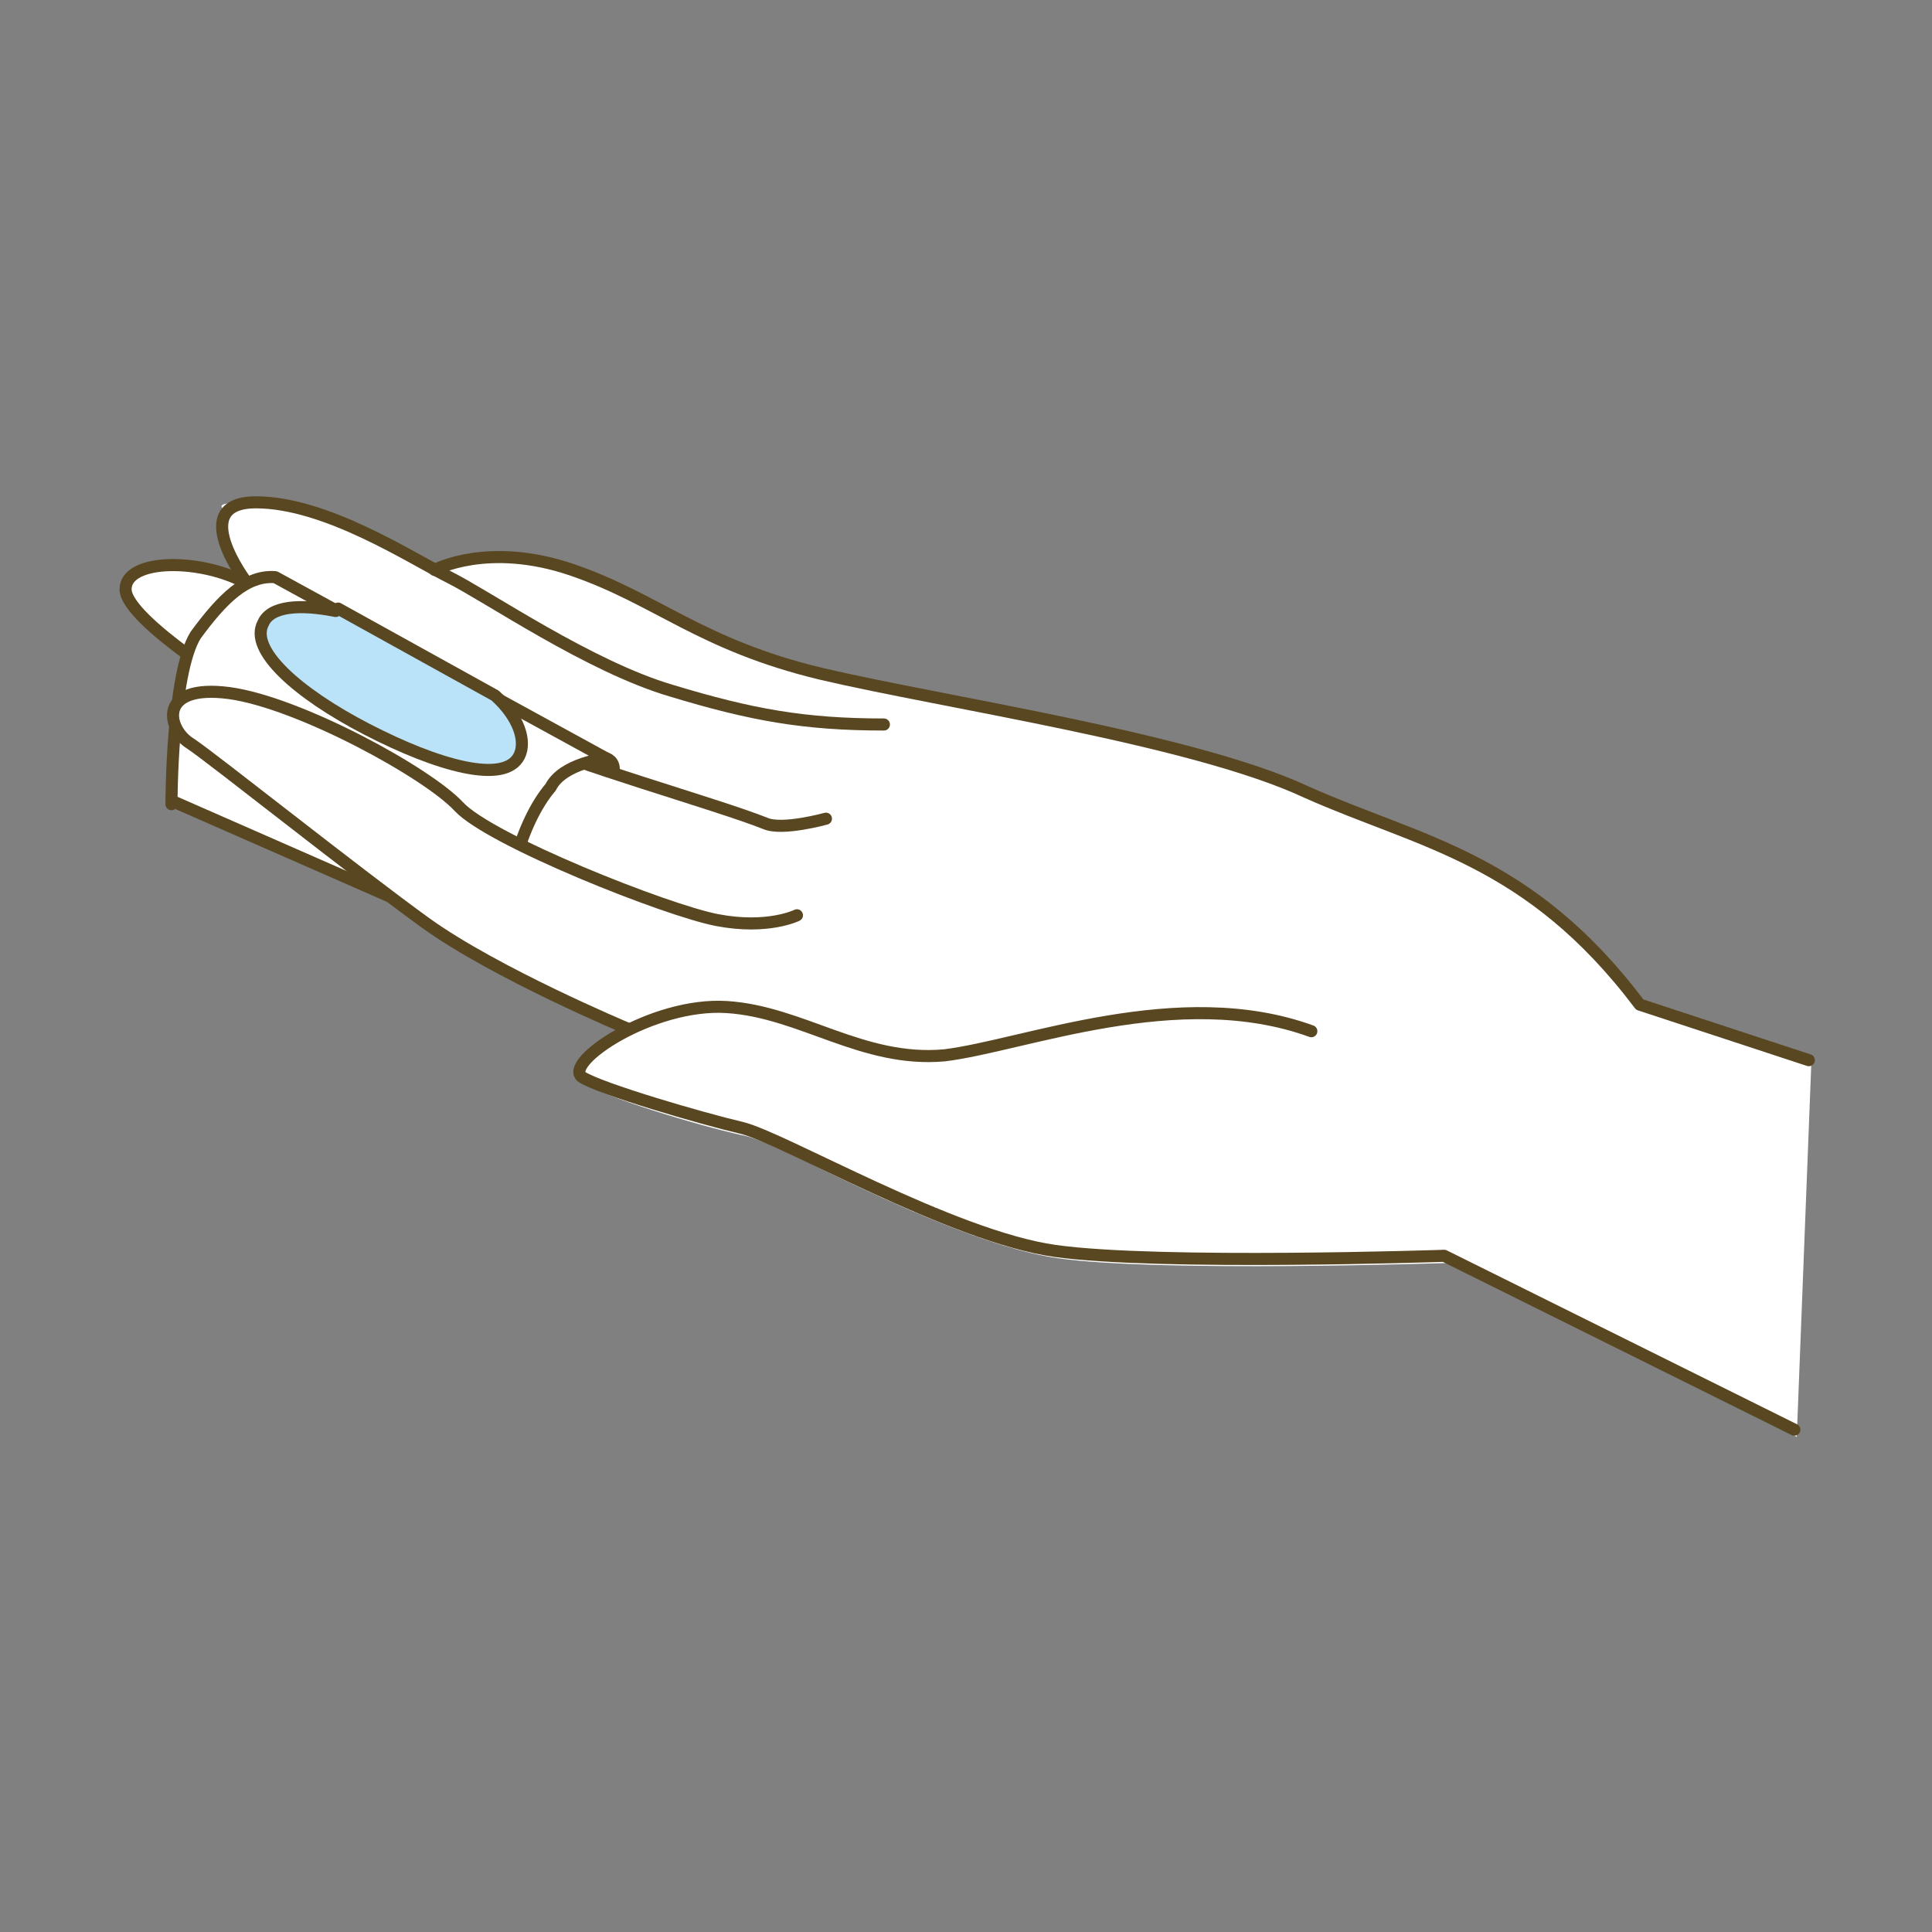
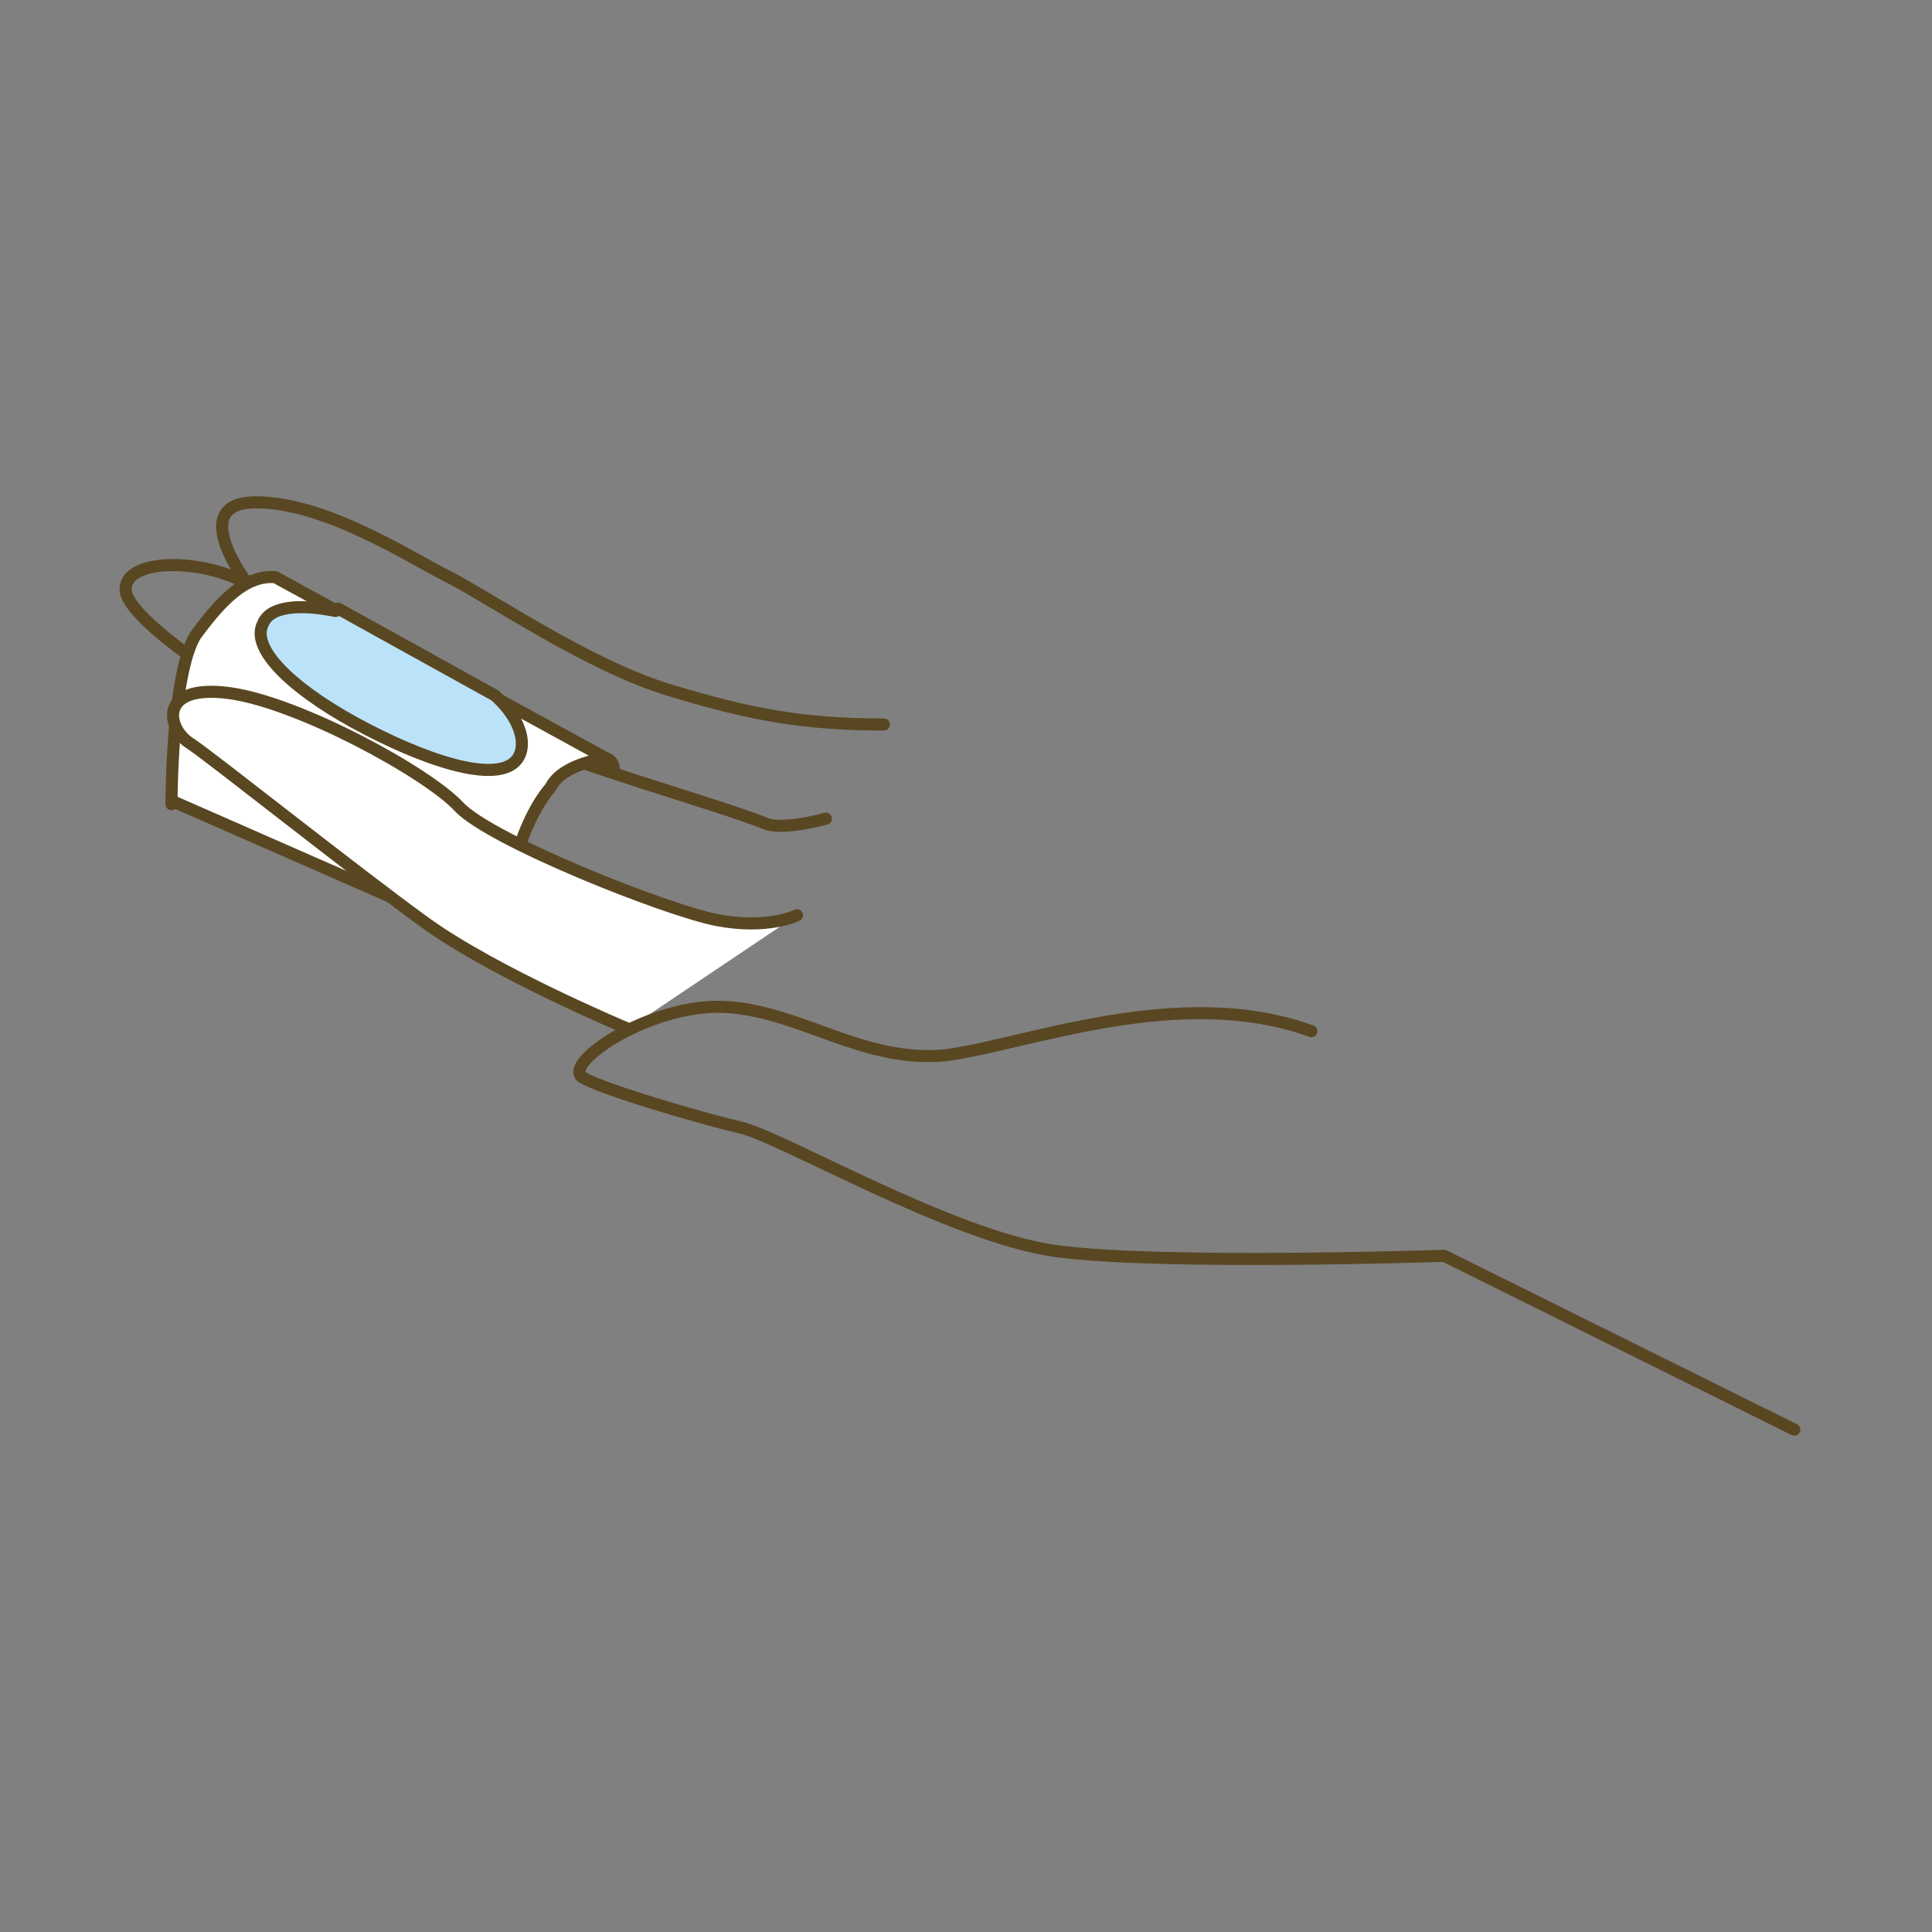
<svg xmlns="http://www.w3.org/2000/svg" id="_レイヤー_2" data-name=" レイヤー 2" version="1.1" viewBox="0 0 80 80">
  <rect x="0" y="0" width="80" height="80" fill="#808080" stroke="none" />
  <defs>
    <style>
      .cls-1 {
        fill: #bae3f9;
      }

      .cls-1, .cls-2, .cls-3 {
        stroke: #594722;
        stroke-linecap: round;
        stroke-linejoin: round;
        stroke-width: .5px;
      }

      .cls-2, .cls-4 {
        fill: #fff;
      }

      .cls-3 {
        fill: none;
      }

      .cls-4 {
        stroke-width: 0px;
      }
    </style>
  </defs>
  <g id="Copy">
    <g>
-       <path class="cls-4" d="M74.9,43.7l-7-2.3c-3.6-4.7-7.1-6.1-10.8-7.5l-3-1.2c-3.4-1.6-9.8-2.8-15-3.8l-5.1-1.1c-3-.7-4.8-1.7-6.6-2.6-1.2-.6-2.3-1.2-3.7-1.7-3.2-1.1-5.4-.1-5.7,0l-.4-.2c-1.8-1-4.5-2.5-6.9-2.5s-1.2.2-1.4.6c-.4.8.4,2.1.8,2.6-1.5-.7-3.5-.9-4.4-.4-.3.2-.5.5-.5.8,0,1.2,3.6,3.5,4.8,4.3-.1,0-.3,0-.4,0-1.7-.2-2.2.3-2.3.7-.2.6.2,1.3.7,1.6.5.3,2.5,1.9,4.6,3.5l5.1,3.9c2.6,1.9,7.4,4,8.3,4.4-1,.5-1.8,1.2-2,1.6,0,.2,0,.3.1.4.8.6,4.8,1.8,6.6,2.2.6.1,1.9.7,3.5,1.5,2.9,1.4,6.8,3.2,9.6,3.6,4.2.6,16,.2,16.1.2,0,0,14.5,7.2,14.5,7.2h0s0,0,0,0l.6-15.4s0,0,0,0h0Z" />
      <g>
-         <path class="cls-4" d="M9.4,28.6c2.9.4,8.2,3.3,9.6,4.7.4.4,1.4,1,2.6,1.6.3-.9.7-1.7,1.2-2.2.5-1,2.3-1.2,2.3-1.2l-13.7-7.5c-1.2,0-2.2.8-3.3,2.4-.4.5-.6,1.6-.8,2.7.3-.3.9-.5,2.1-.4h0Z" />
-         <path class="cls-4" d="M7.9,30.7c-.3-.2-.5-.4-.6-.7-.1,1.7-.1,3.2-.1,3.2l9.4,4.1c-3.1-2.3-7.8-6.1-8.7-6.6Z" />
+         <path class="cls-4" d="M7.9,30.7l9.4,4.1c-3.1-2.3-7.8-6.1-8.7-6.6Z" />
      </g>
      <g>
        <g>
          <path class="cls-3" d="M10.3,28.8s-5.1-3.1-5.1-4.4,3.2-1.3,5.1-.2c3.8,2.1,9.4,5.4,11.3,6.4,2,1,8.1,2.7,10.1,3.5.7.3,2.5-.2,2.5-.2" />
          <path class="cls-3" d="M10.2,24.1s-2.5-3.3.4-3.3,6.4,2.3,8,3.1c1.6.8,5.8,3.7,9.2,4.7,3.3,1,5.5,1.4,8.8,1.4" />
-           <path class="cls-3" d="M18,23.6s2.2-1.2,5.7,0c3.5,1.2,5.3,3.1,10.3,4.3,5.1,1.2,15.4,2.7,20.1,4.9,4.7,2.1,9.2,2.7,13.8,8.8l7,2.3" />
        </g>
        <path class="cls-2" d="M7.1,33.3s0-5.4,1-7c1.1-1.5,2.1-2.5,3.3-2.4l13.7,7.5s-1.8.2-2.3,1.2c-1.2,1.4-2.1,4.4-1.7,6.7l-13.9-6.1Z" />
        <path class="cls-2" d="M26,42.6s-5.5-2.3-8.4-4.4c-2.9-2.1-8.8-6.8-9.7-7.4-1-.6-1.4-2.5,1.6-2.1,2.9.4,8.2,3.3,9.5,4.7s8.6,4.3,10.7,4.7c2.1.4,3.3-.2,3.3-.2" />
        <path class="cls-3" d="M74.3,59.2l-14.5-7.2s-11.8.4-16.1-.2c-4.3-.6-11.3-4.7-13-5.1s-5.8-1.6-6.6-2.1c-.8-.6,2.9-3.1,6-2.9,3.1.2,5.6,2.3,9,2,3.3-.4,9.7-3,15.2-1" />
        <path class="cls-2" d="M25.1,31.4s.4.1.3.6" />
        <path class="cls-1" d="M13.9,25.3c-1.5-.3-2.7-.2-3,.5-.6,1.1,1.4,2.9,4.3,4.4,2.9,1.5,5.7,2.3,6.3,1.1.3-.6,0-1.6-1-2.5l-6.5-3.6h0Z" />
      </g>
    </g>
  </g>
</svg>